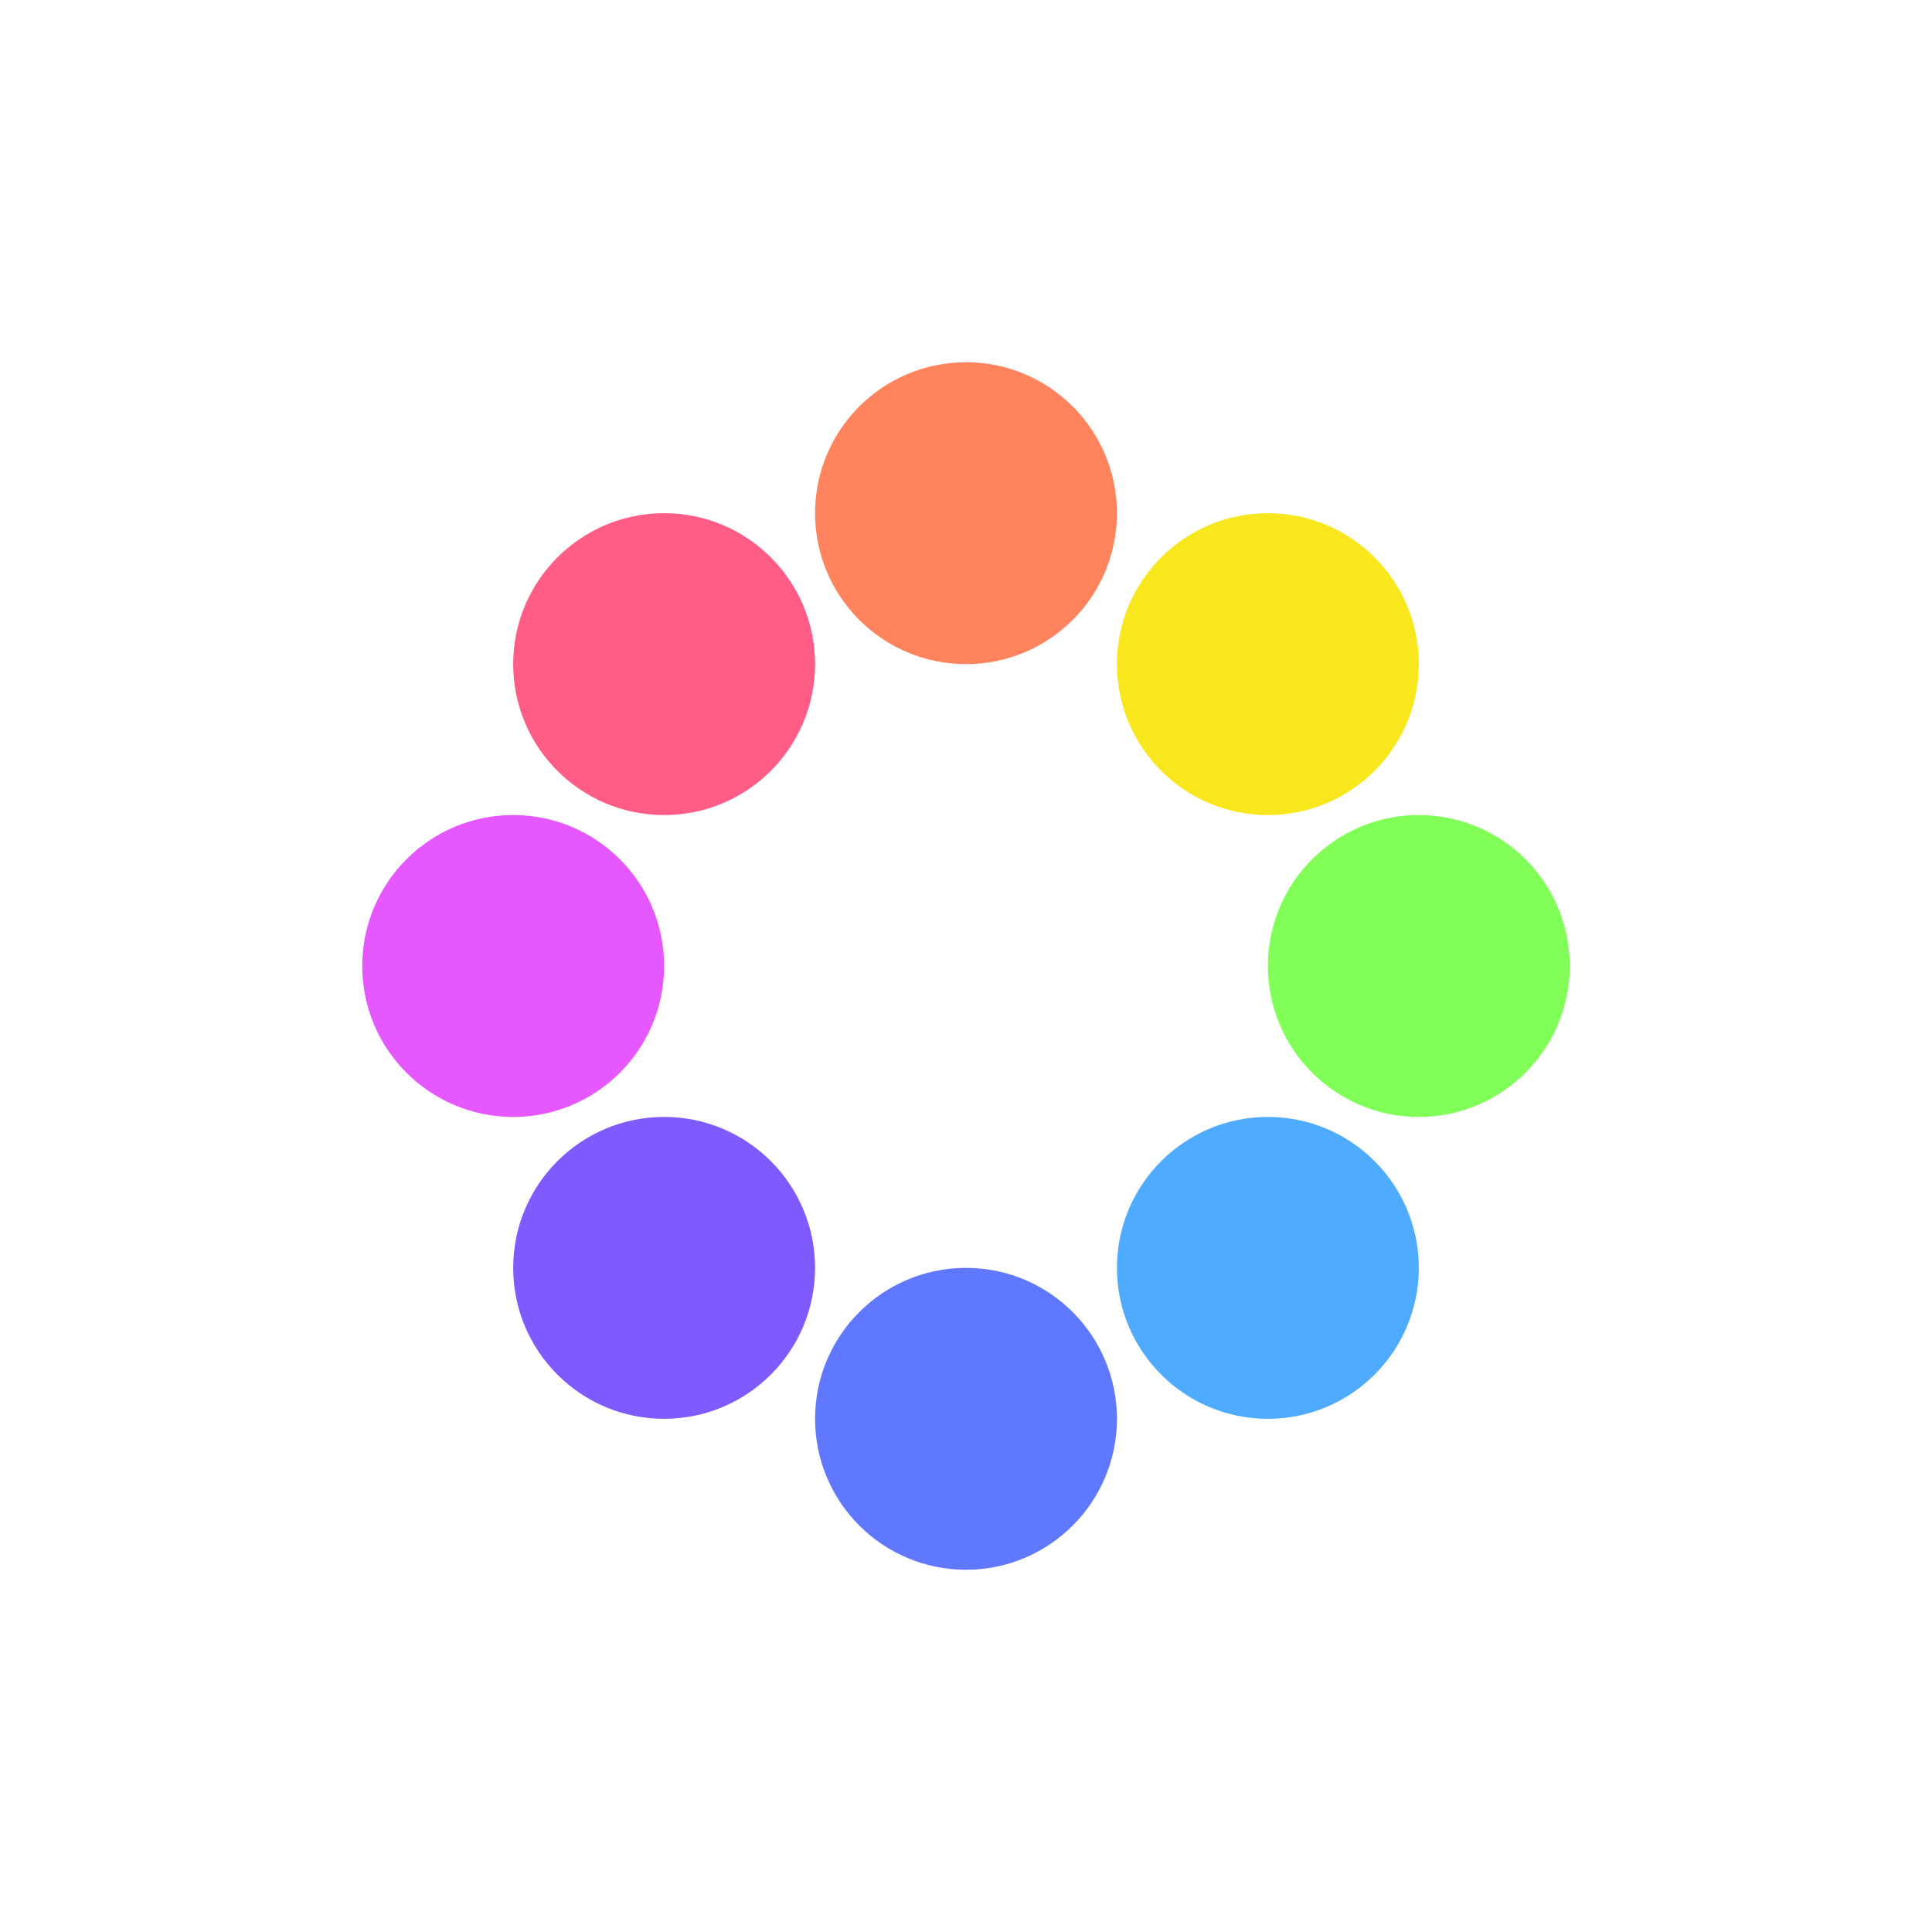
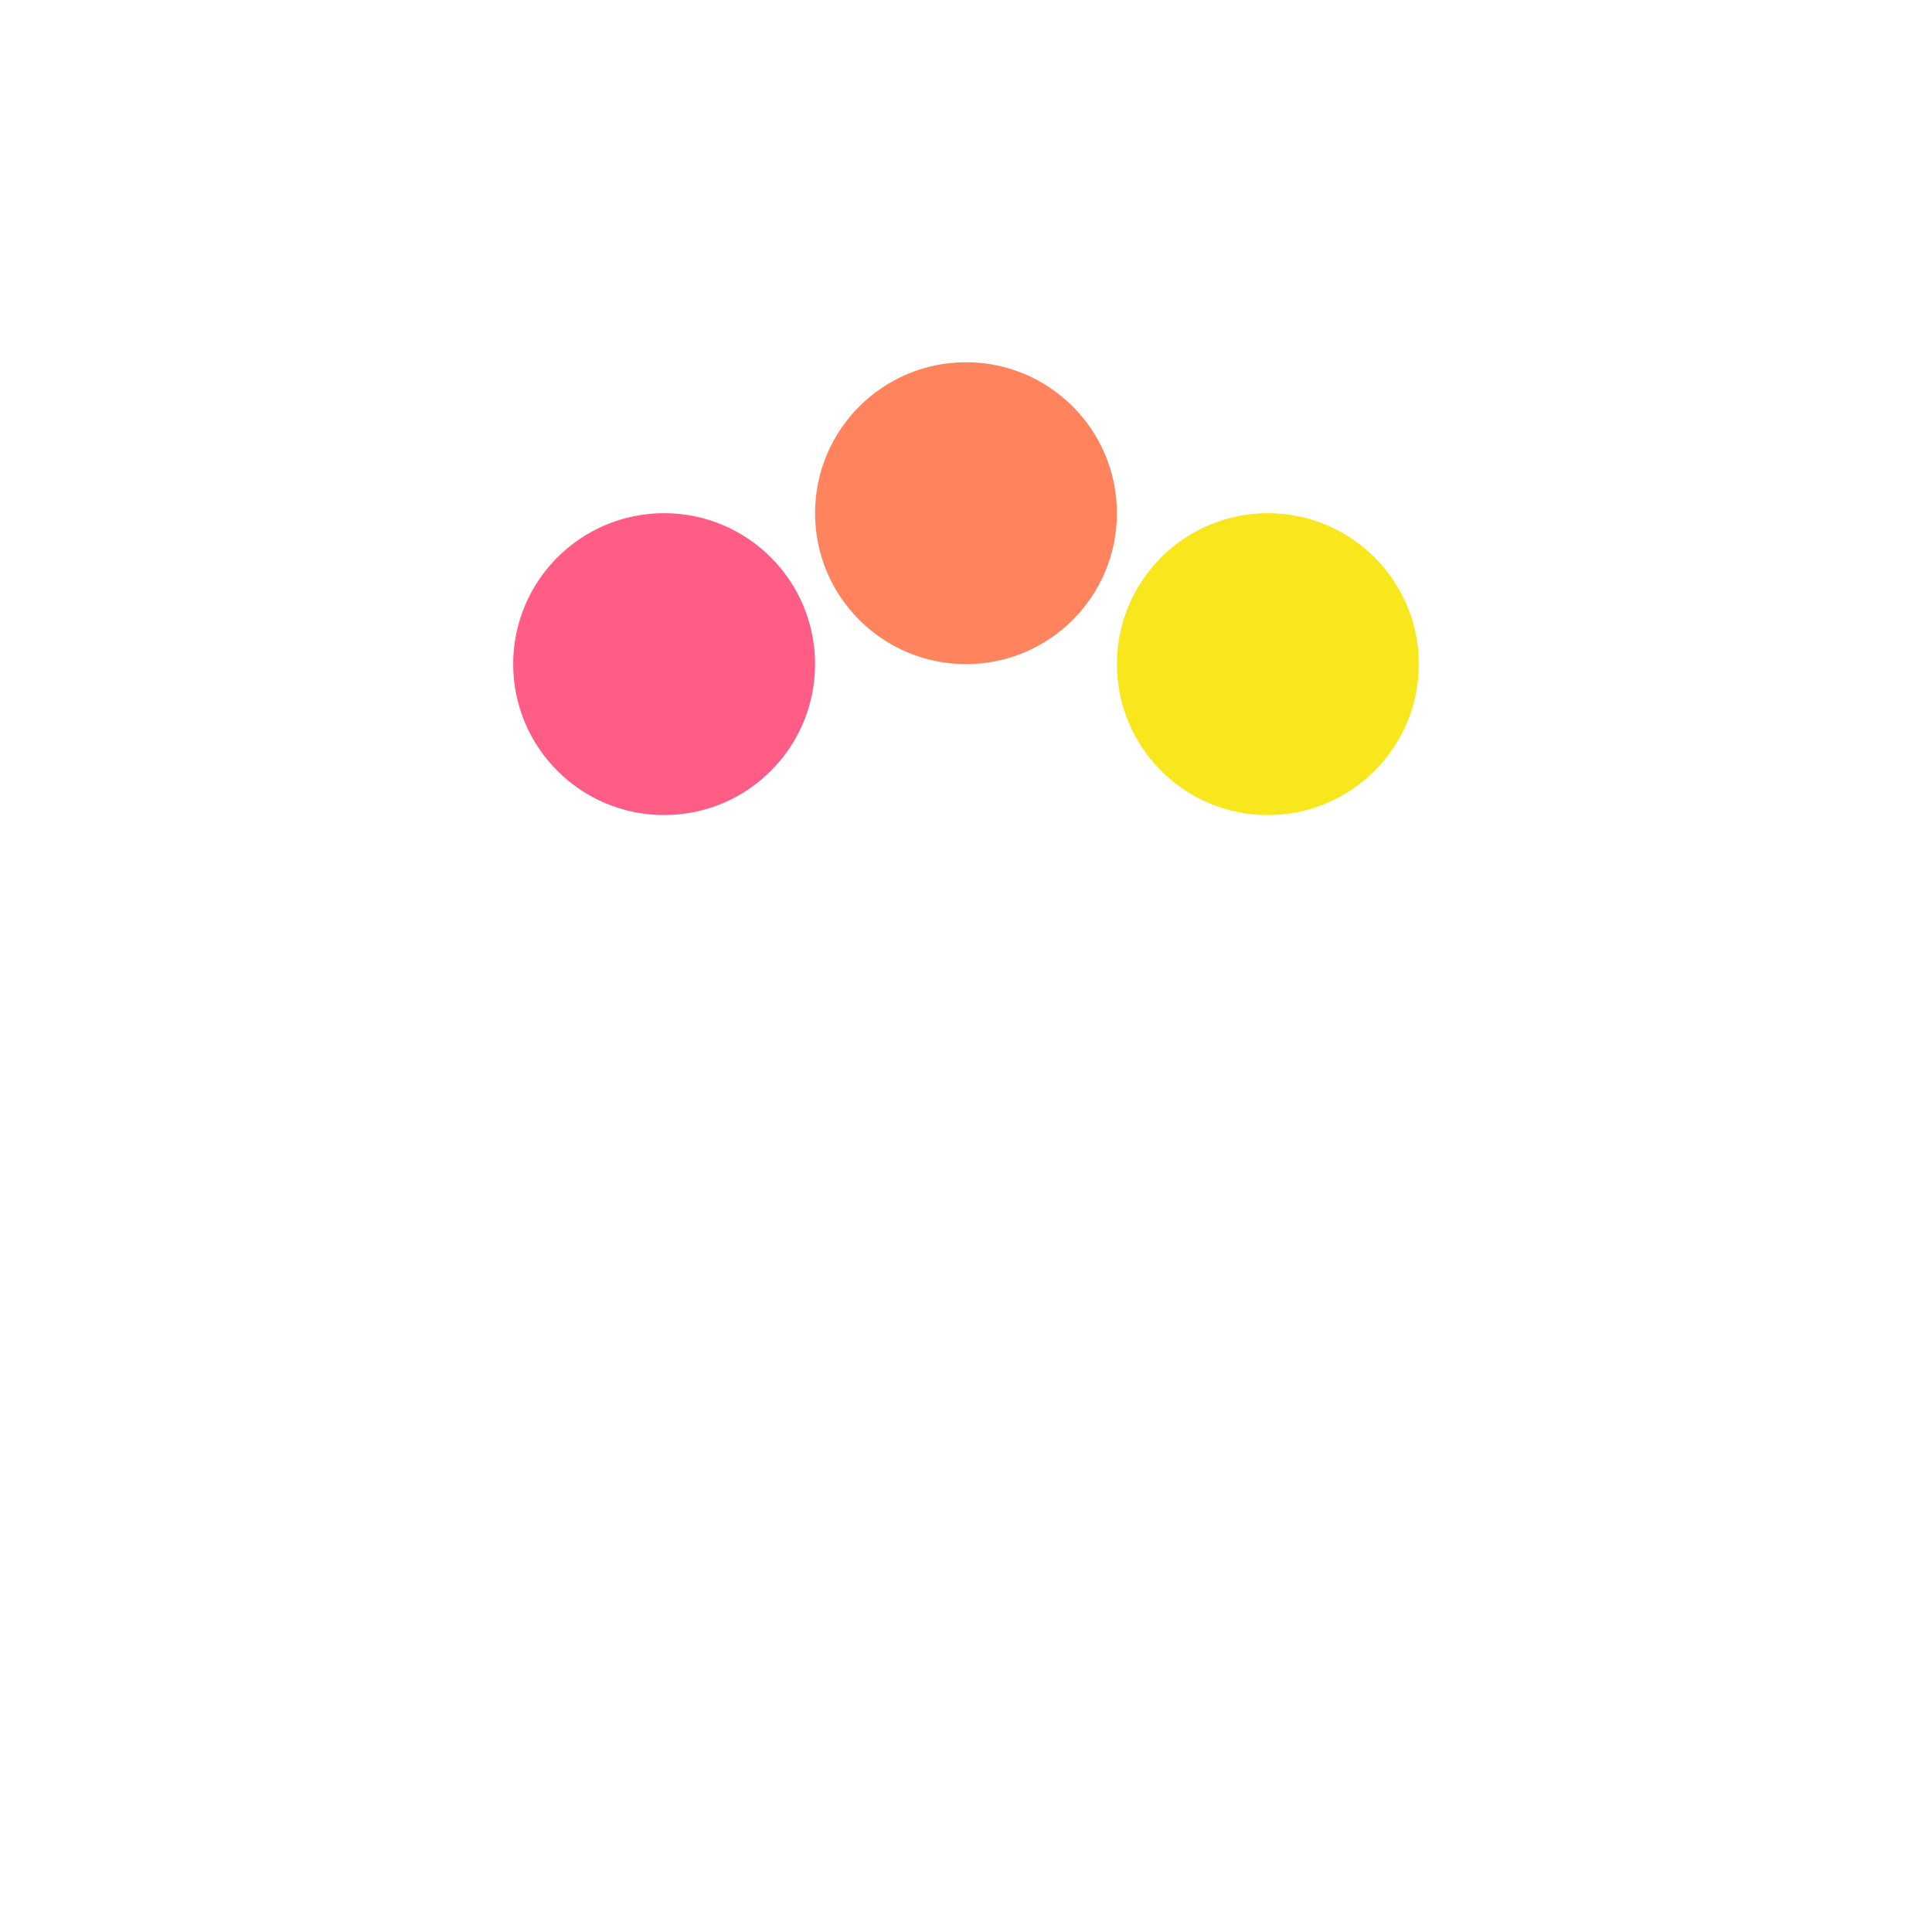
<svg xmlns="http://www.w3.org/2000/svg" width="32px" height="32px" viewBox="0 0 32 32" version="1.1">
  <title>s</title>
  <desc>Created with Sketch.</desc>
  <defs />
  <g id="s" stroke="none" stroke-width="1" fill="none" fill-rule="evenodd">
    <g id="Group" transform="translate(6, 6)">
      <circle id="Oval-6" fill="#FF845E" cx="10" cy="2.5" r="2.5" />
-       <circle id="Oval-6-Copy" fill="#6078FF" cx="10" cy="17.5" r="2.5" />
-       <circle id="Oval-6-Copy-2" fill="#81FF58" cx="17.5" cy="10" r="2.5" />
-       <circle id="Oval-6-Copy-3" fill="#E557FF" cx="2.5" cy="10" r="2.5" />
-       <circle id="Oval-6-Copy-4" fill="#4EABFF" cx="15" cy="15" r="2.5" />
      <circle id="Oval-6-Copy-5" fill="#F8E71C" cx="15" cy="5" r="2.5" />
      <circle id="Oval-6-Copy-6" fill="#FF5C86" cx="5" cy="5" r="2.5" />
-       <circle id="Oval-6-Copy-7" fill="#7F5AFF" cx="5" cy="15" r="2.5" />
    </g>
  </g>
</svg>